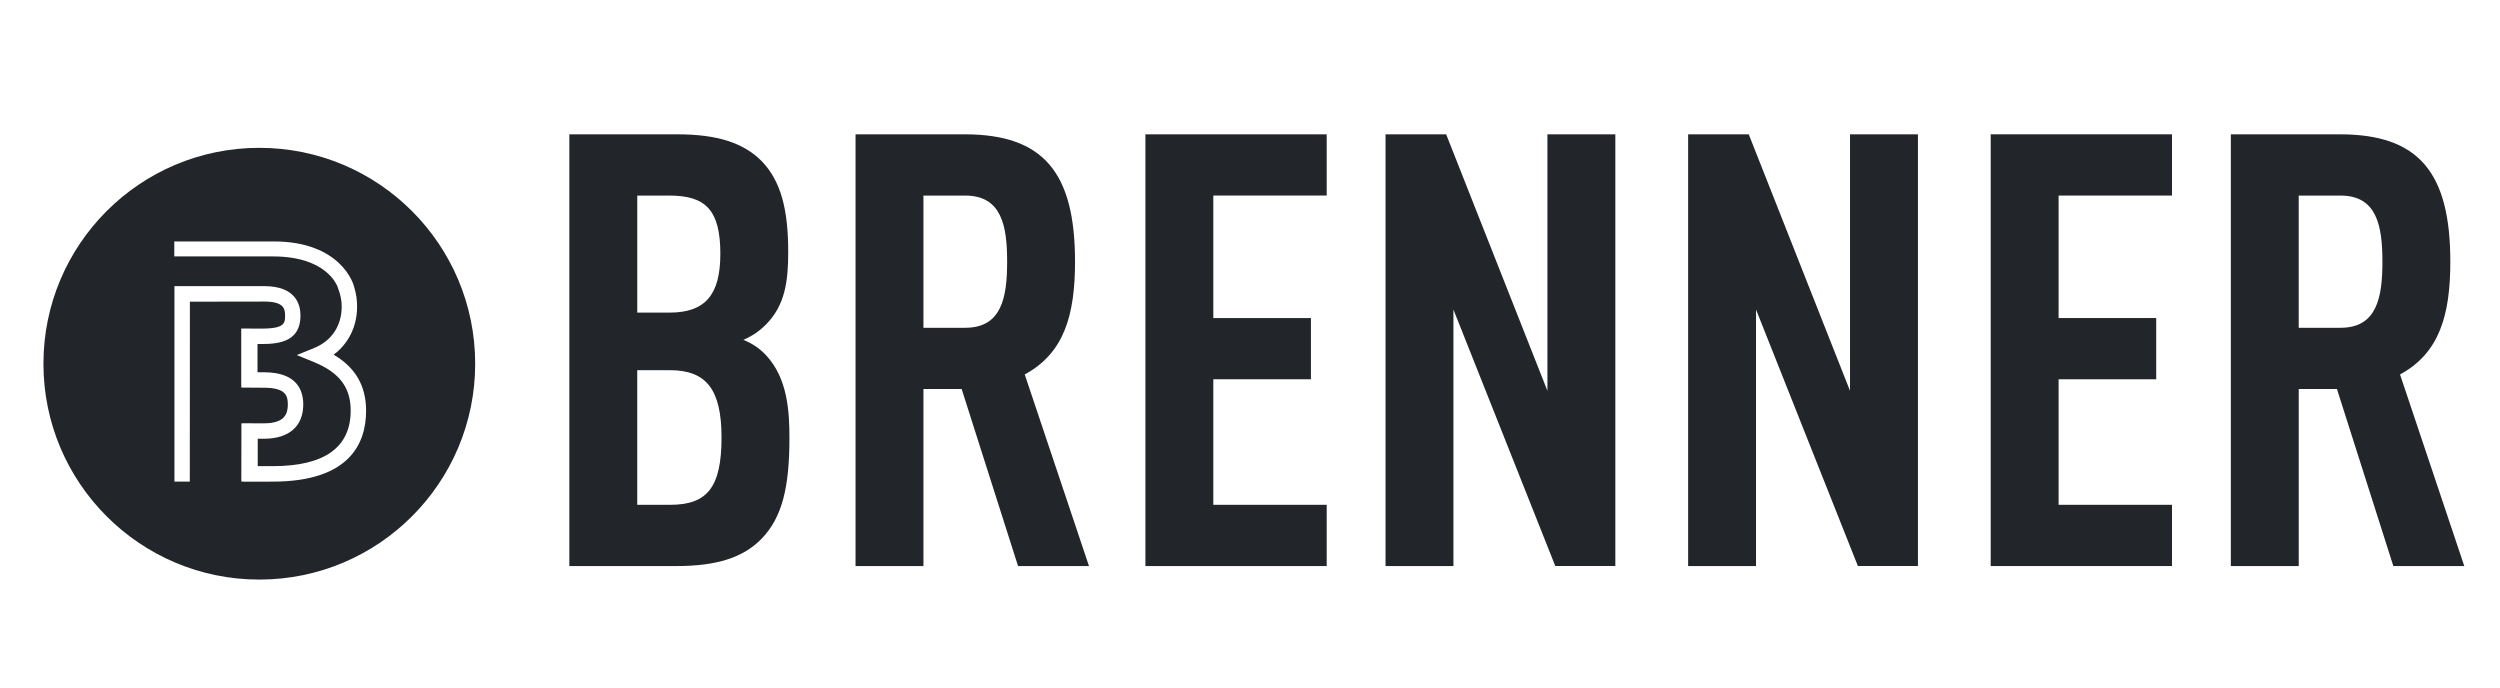
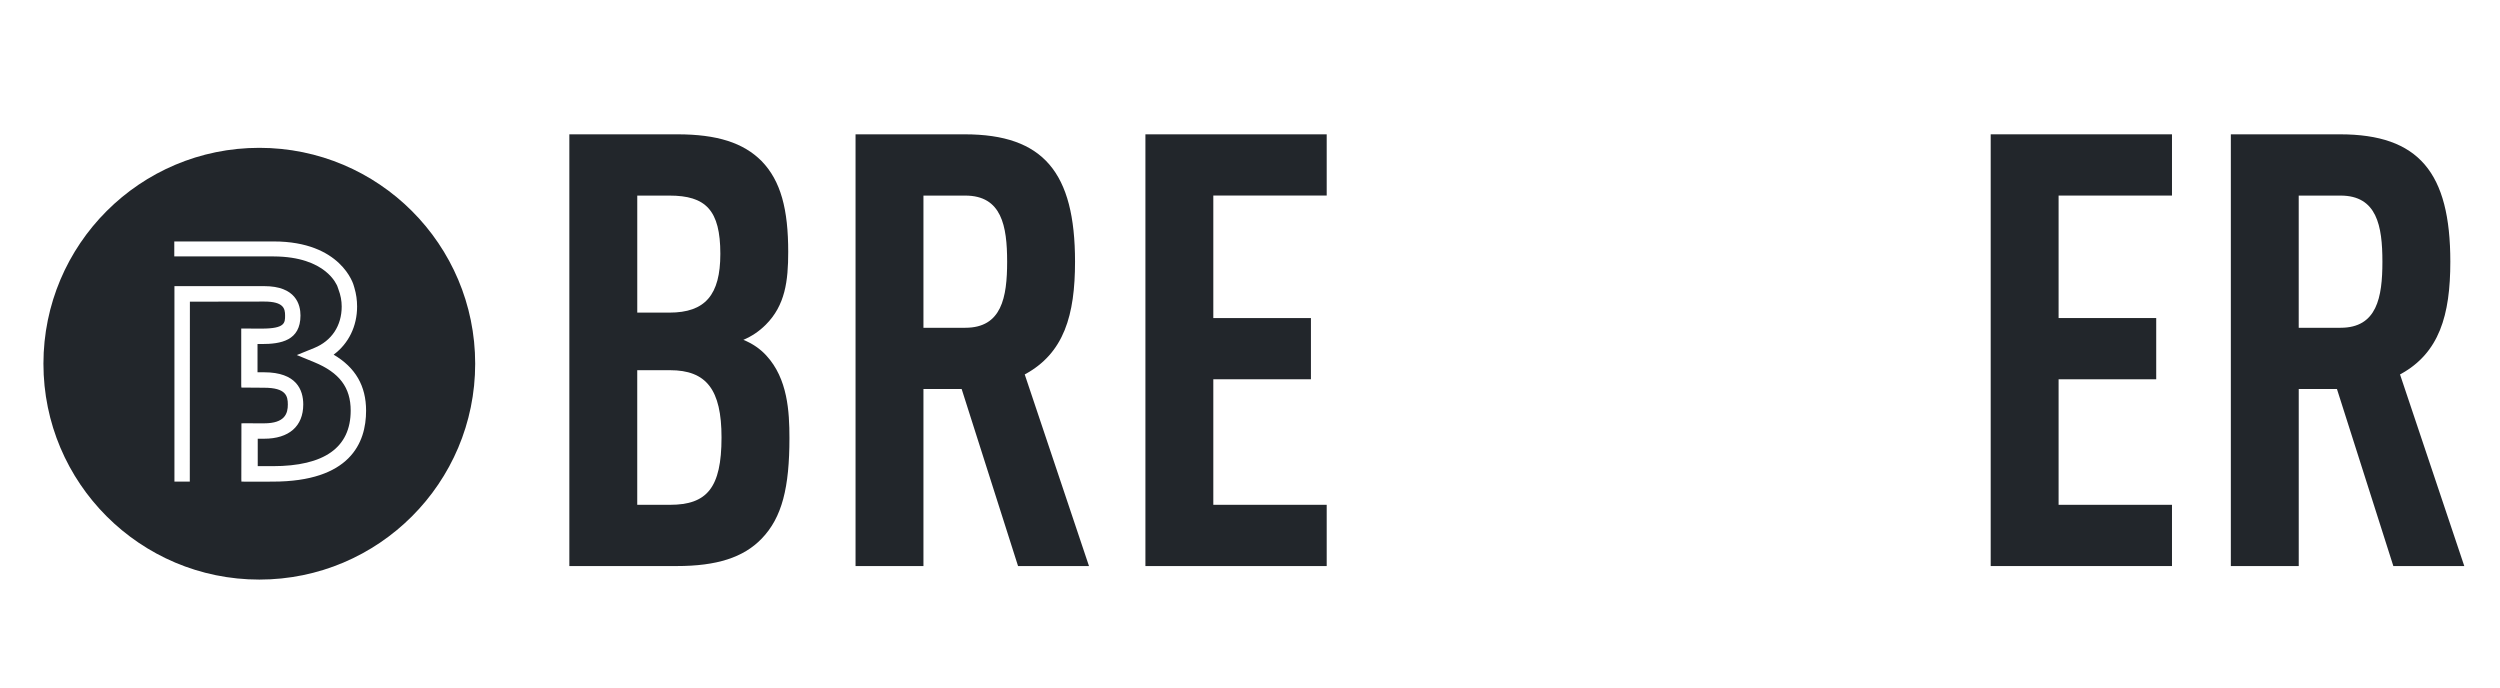
<svg xmlns="http://www.w3.org/2000/svg" version="1.1" id="Ebene_1" x="0px" y="0px" viewBox="0 0 101.771 28" style="enable-background:new 0 0 101.771 28;" xml:space="preserve">
  <style type="text/css">
	.st0{fill:#22262B;}
</style>
  <g>
    <g>
      <path class="st0" d="M31.002,21.932c-0.741,0.765-1.826,1.111-3.456,1.111h-4.369V5.468h4.393    c1.629,0,2.69,0.345,3.431,1.086c0.79,0.814,1.086,1.974,1.086,3.702c0,1.185-0.123,2.172-0.913,2.962    c-0.272,0.272-0.568,0.469-0.913,0.617c0.37,0.148,0.692,0.37,0.938,0.642c0.864,0.938,0.938,2.271,0.938,3.357    C32.137,19.834,31.841,21.068,31.002,21.932z M27.25,7.962h-1.308v4.764h1.308c1.456,0,2.074-0.716,2.074-2.394    C29.323,8.554,28.731,7.962,27.25,7.962z M27.274,15.07h-1.333V20.55h1.333c1.506,0,2.098-0.691,2.098-2.74    C29.373,15.86,28.756,15.07,27.274,15.07z" />
      <path class="st0" d="M41.443,23.043l-2.296-7.208h-1.555v7.208h-2.764V5.468h4.443c3.208,0,4.492,1.555,4.492,5.184    c0,2.172-0.444,3.727-2.048,4.591l2.616,7.8H41.443z M39.296,7.962h-1.704v5.381h1.704    c1.481,0,1.703-1.234,1.703-2.69C40.999,9.196,40.777,7.962,39.296,7.962z" />
      <path class="st0" d="M46.628,23.043V5.468h7.38v2.493H49.392v4.986h3.974v2.493H49.392V20.55h4.616v2.493H46.628z" />
-       <path class="st0" d="M63.314,23.043l-4.147-10.441v10.441h-2.764V5.468h2.468l4.122,10.441V5.468h2.765v17.574    H63.314z" />
-       <path class="st0" d="M75.632,23.043l-4.147-10.441v10.441h-2.764V5.468h2.468l4.122,10.441V5.468h2.765v17.574    H75.632z" />
      <path class="st0" d="M81.038,23.043V5.468h7.38v2.493h-4.616v4.986h3.974v2.493h-3.974V20.55h4.616v2.493H81.038z" />
      <path class="st0" d="M97.429,23.043l-2.296-7.208h-1.555v7.208h-2.764V5.468h4.443c3.208,0,4.492,1.555,4.492,5.184    c0,2.172-0.444,3.727-2.048,4.591l2.616,7.8H97.429z M95.281,7.962h-1.704v5.381h1.704    c1.481,0,1.703-1.234,1.703-2.69C96.984,9.196,96.762,7.962,95.281,7.962z" />
    </g>
    <path class="st0" d="M10.556,6.018c-4.854,0-8.788,3.935-8.788,8.788s3.935,8.788,8.788,8.788   s8.788-3.935,8.788-8.788S15.41,6.018,10.556,6.018z M11.1,19.606l-0.706,0.003l-0.566-0.003l-0.004-0.099   l0.004-2.274l0.099-0.002l0.824,0.002c0.856,0,0.966-0.409,0.966-0.766c0-0.346-0.075-0.683-0.966-0.683   l-0.926-0.007l-0.005-0.099v-2.304l0.836,0.003c0.949,0,0.949-0.236,0.949-0.534c0-0.287-0.066-0.567-0.849-0.567   l-3.026,0.005l-0.004,7.324H7.101v-7.958l3.654,0.001c1.286,0,1.477,0.749,1.477,1.195   c0,1.024-0.797,1.162-1.577,1.162h-0.172v1.15h0.268c1.317,0,1.594,0.713,1.594,1.311   c0,0.886-0.581,1.394-1.594,1.394h-0.259v1.117h0.608c2.107,0,3.176-0.761,3.176-2.262   c0-0.94-0.458-1.547-1.484-1.97l-0.709-0.291l0.71-0.289c0.71-0.29,1.117-0.905,1.117-1.687   c0-0.235-0.043-0.463-0.132-0.697l-0.047-0.135h-0c-0.019-0.027-0.436-1.198-2.589-1.207h-4.047V9.829h4.047   c2.744,0,3.252,1.746,3.265,1.819l0.021,0.071c0.073,0.244,0.109,0.499,0.109,0.76   c0,0.802-0.346,1.508-0.955,1.959c0.888,0.523,1.321,1.27,1.321,2.279   C14.905,18.034,14.245,19.606,11.1,19.606z" />
  </g>
</svg>